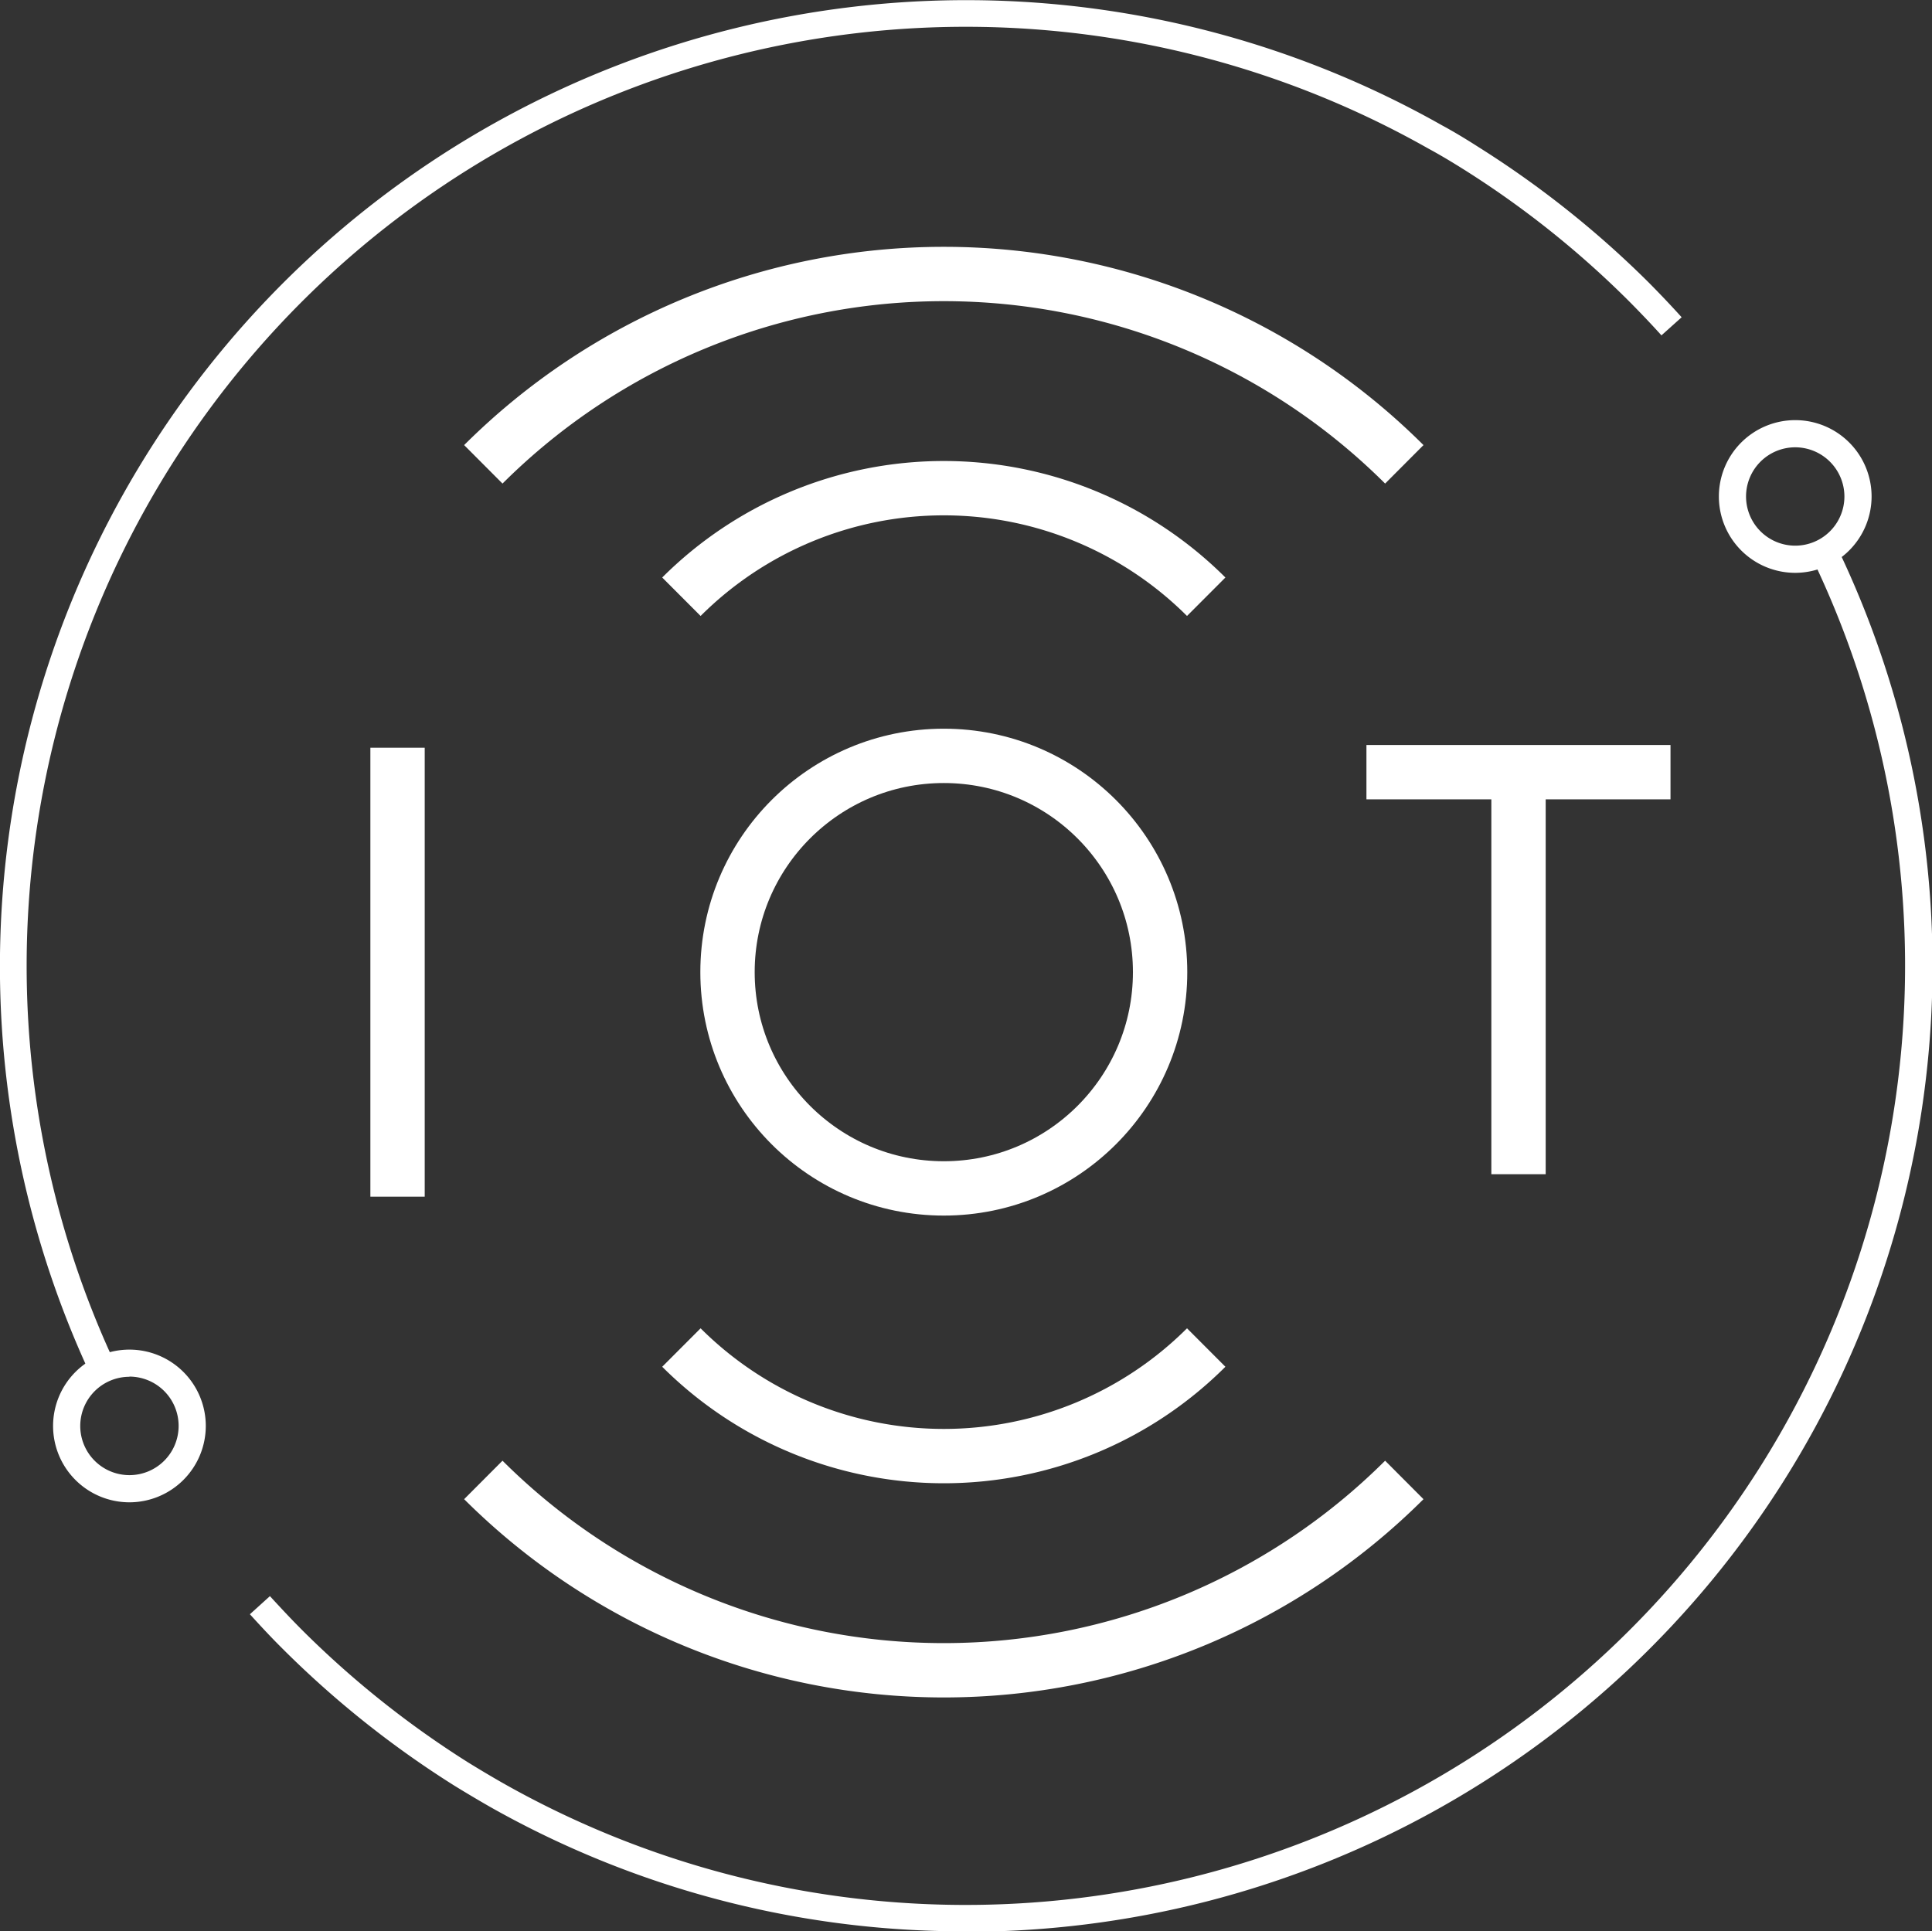
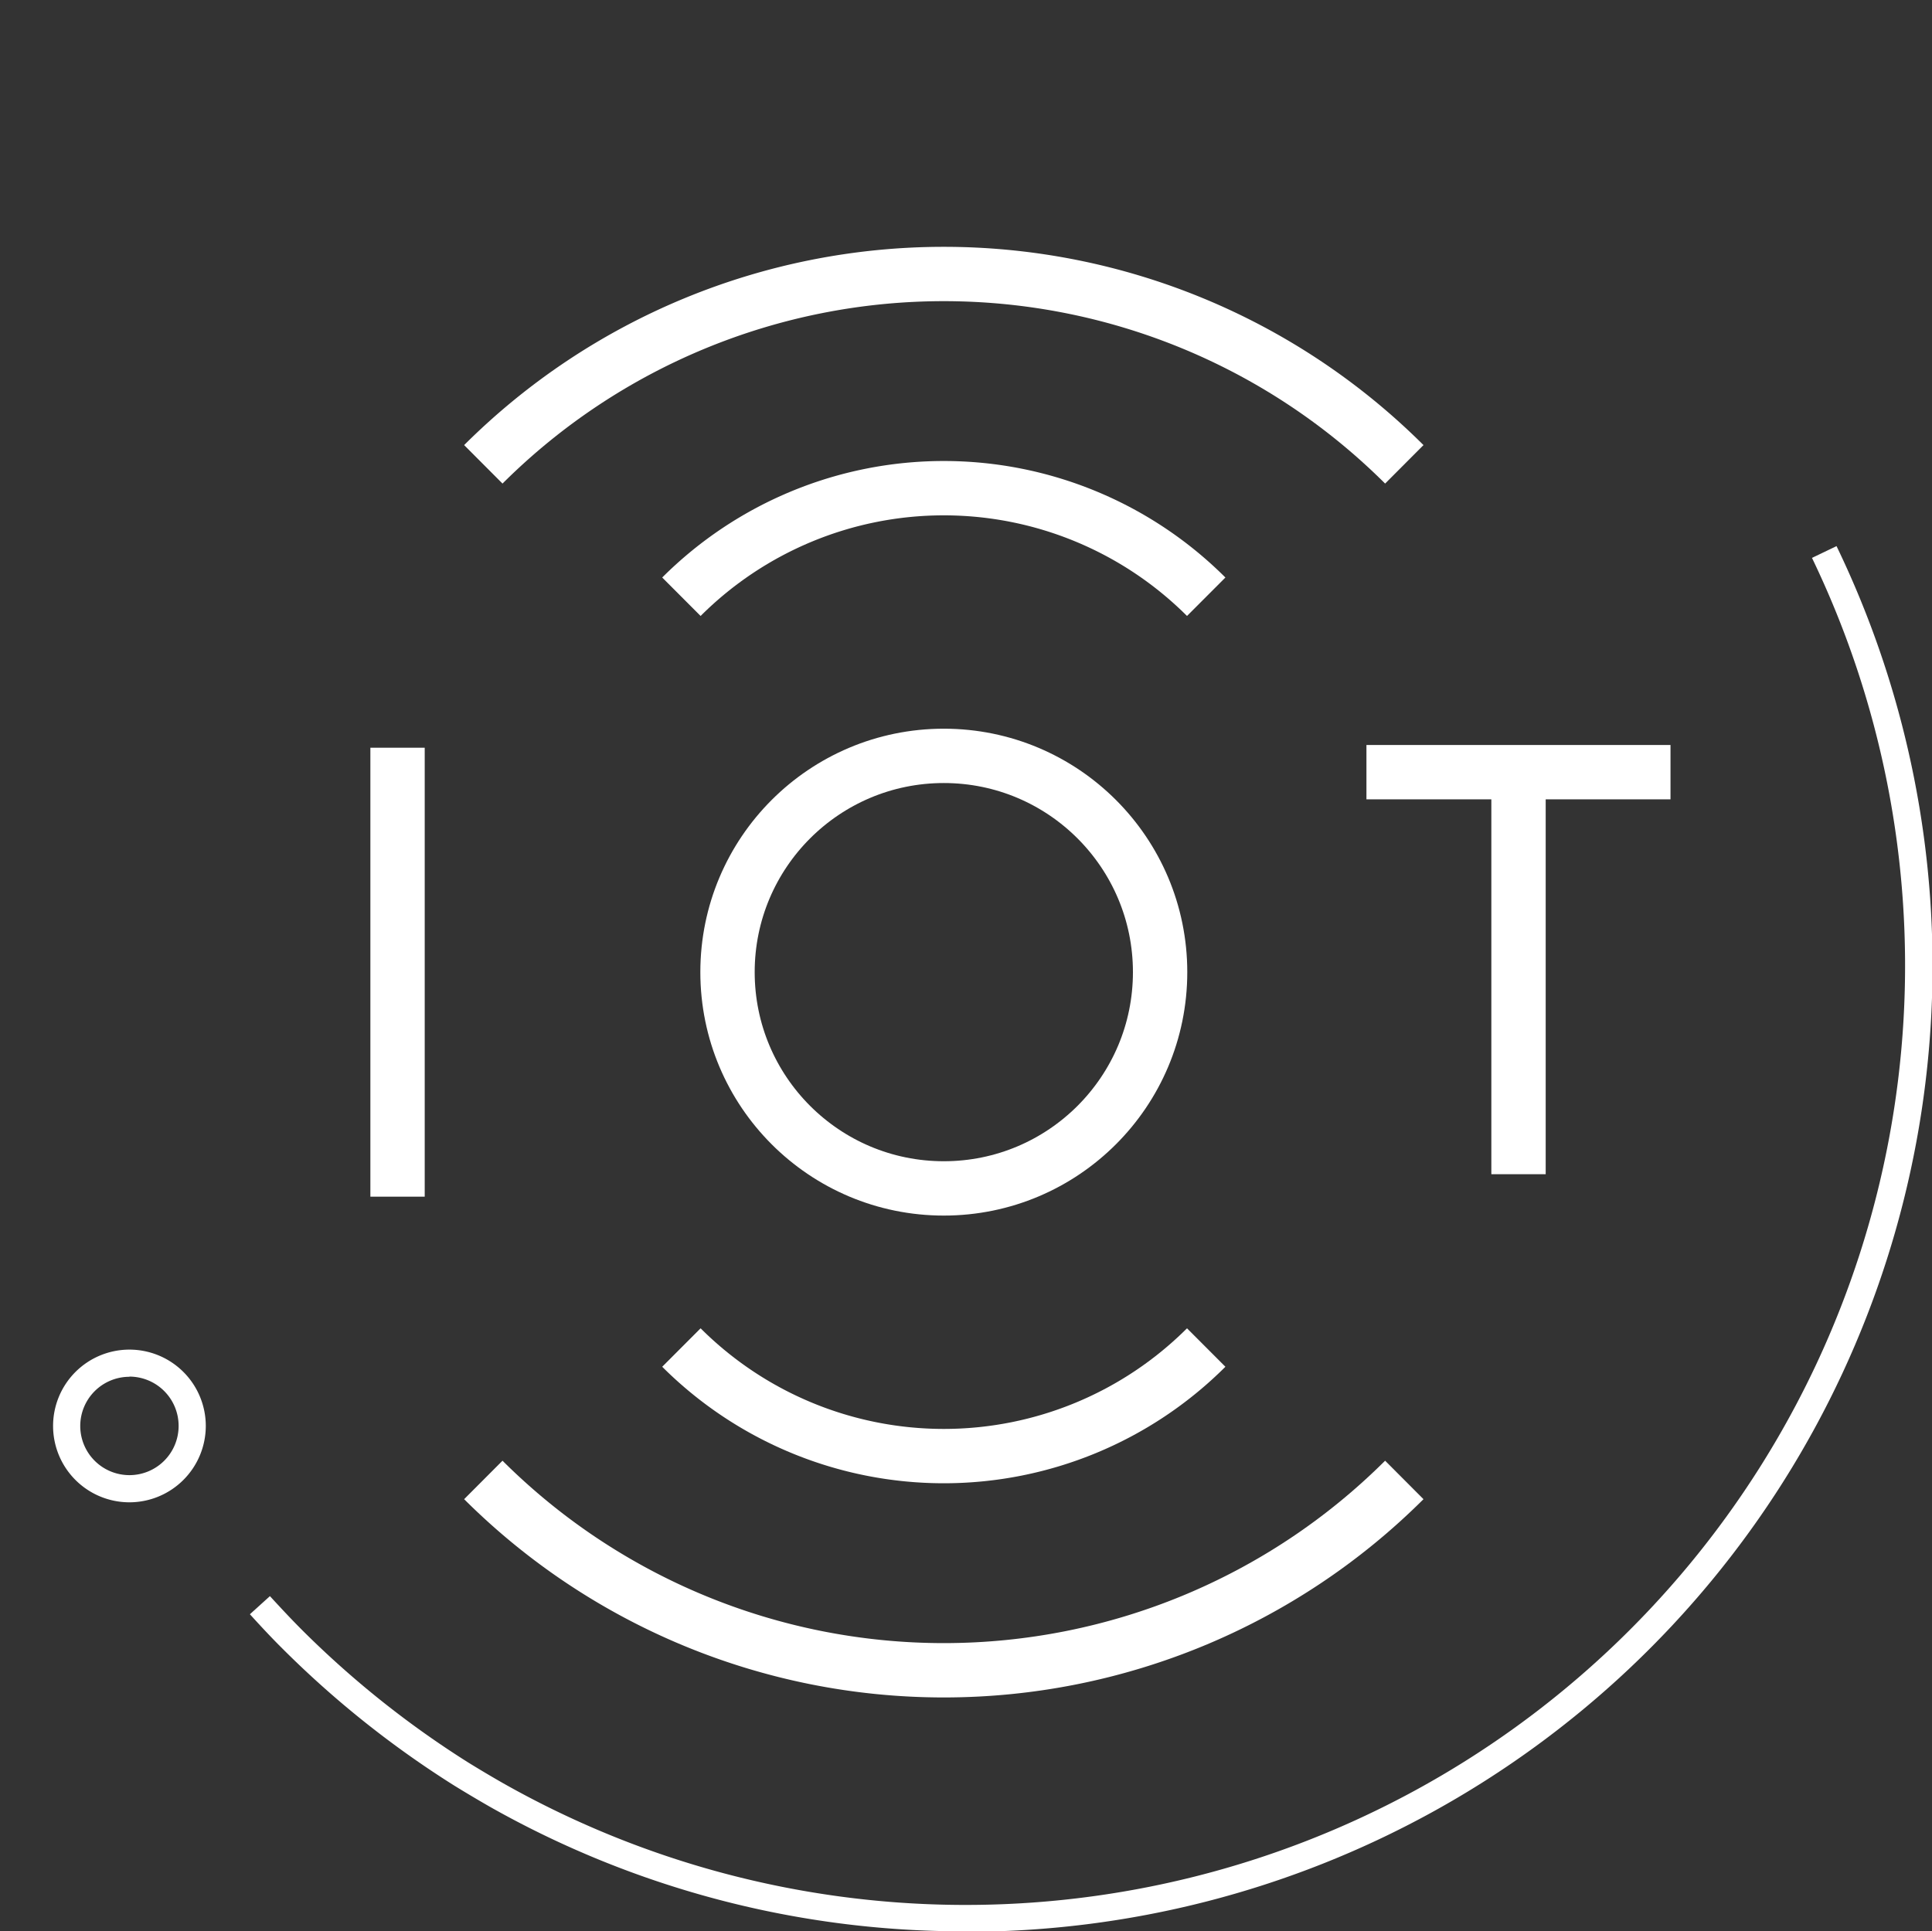
<svg xmlns="http://www.w3.org/2000/svg" viewBox="0 0 213.3 213.25">
  <rect x="0" y="0" width="213.3" height="213.25" fill="#333333" stroke="none" />
  <defs>
    <style>.cls-1{fill:#fff;}.cls-2{fill:none;stroke:#fff;stroke-linejoin:round;stroke-width:6px;}</style>
  </defs>
  <g id="Layer_2" data-name="Layer 2">
    <g id="Layer_1-2" data-name="Layer 1">
      <path class="cls-1" d="M106.45,213.25A106.19,106.19,0,0,1,54.09,199.5c-1.34-.77-2.69-1.57-4-2.38a108.58,108.58,0,0,1-18.88-15.06c-1.25-1.24-2.44-2.52-3.62-3.82l2.21-2c1.16,1.26,2.32,2.51,3.53,3.72a105.8,105.8,0,0,0,18.35,14.64c1.28.79,2.59,1.57,3.89,2.31A103.72,103.72,0,0,0,200.05,61.6l2.71-1.3a106.65,106.65,0,0,1-96.31,153Z" />
-       <path class="cls-1" d="M10,151.82a106.69,106.69,0,0,1,149.17-138c1.22.66,2.5,1.42,4,2.38a108.71,108.71,0,0,1,18.86,15c1.2,1.21,2.42,2.49,3.63,3.83l-2.23,2c-1.17-1.3-2.36-2.54-3.52-3.71A104.79,104.79,0,0,0,161.59,18.7c-1.48-.93-2.72-1.66-3.9-2.3a103.69,103.69,0,0,0-145,134.14Z" />
-       <path class="cls-1" d="M198.2,63.25a8.43,8.43,0,1,1,8.43-8.43A8.44,8.44,0,0,1,198.2,63.25Zm0-13.86a5.43,5.43,0,1,0,5.43,5.43A5.44,5.44,0,0,0,198.2,49.39Z" />
      <path class="cls-1" d="M14.29,165.88a8.43,8.43,0,1,1,8.43-8.43A8.44,8.44,0,0,1,14.29,165.88Zm0-13.86a5.43,5.43,0,1,0,5.43,5.43A5.44,5.44,0,0,0,14.29,152Z" />
      <path class="cls-2" d="M53.36,51.27a72,72,0,0,1,101.68,0" />
      <path class="cls-2" d="M75.23,65.89a41,41,0,0,1,57.94,0" />
      <path class="cls-2" d="M53.36,163.41a72,72,0,0,0,101.68,0" />
      <path class="cls-2" d="M75.23,148.79a41,41,0,0,0,57.94,0" />
      <circle class="cls-2" cx="104.2" cy="107.34" r="23.88" />
      <line class="cls-2" x1="43.89" y1="82.56" x2="43.89" y2="132.13" />
      <line class="cls-2" x1="167.65" y1="85.03" x2="167.65" y2="129.65" />
      <line class="cls-2" x1="184.43" y1="85.26" x2="150.86" y2="85.26" />
    </g>
  </g>
</svg>